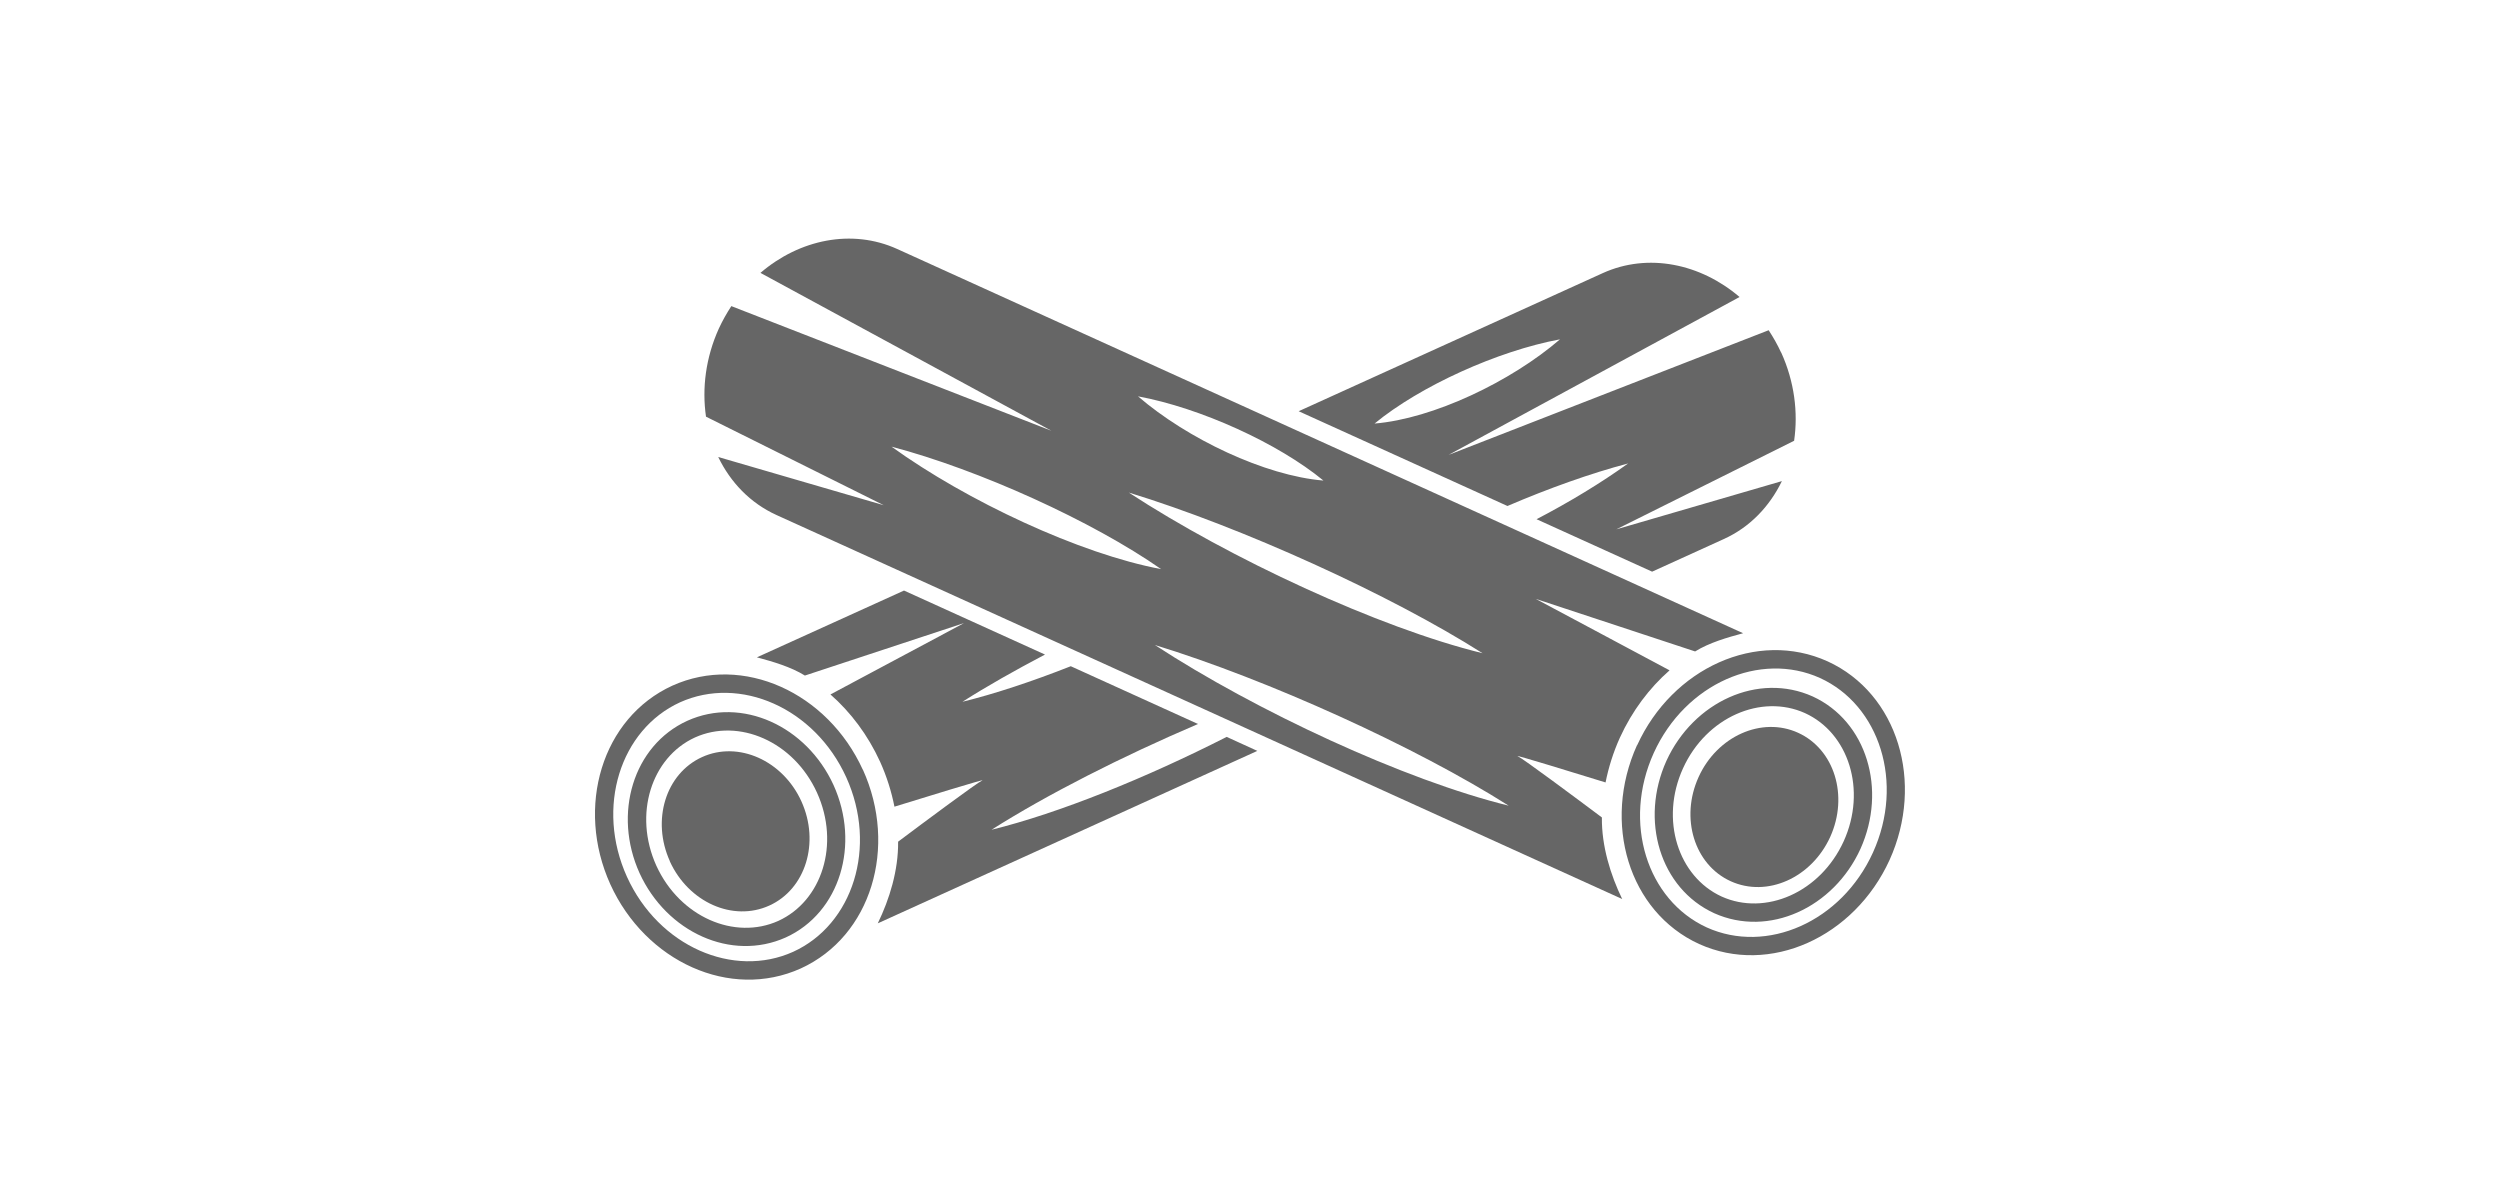
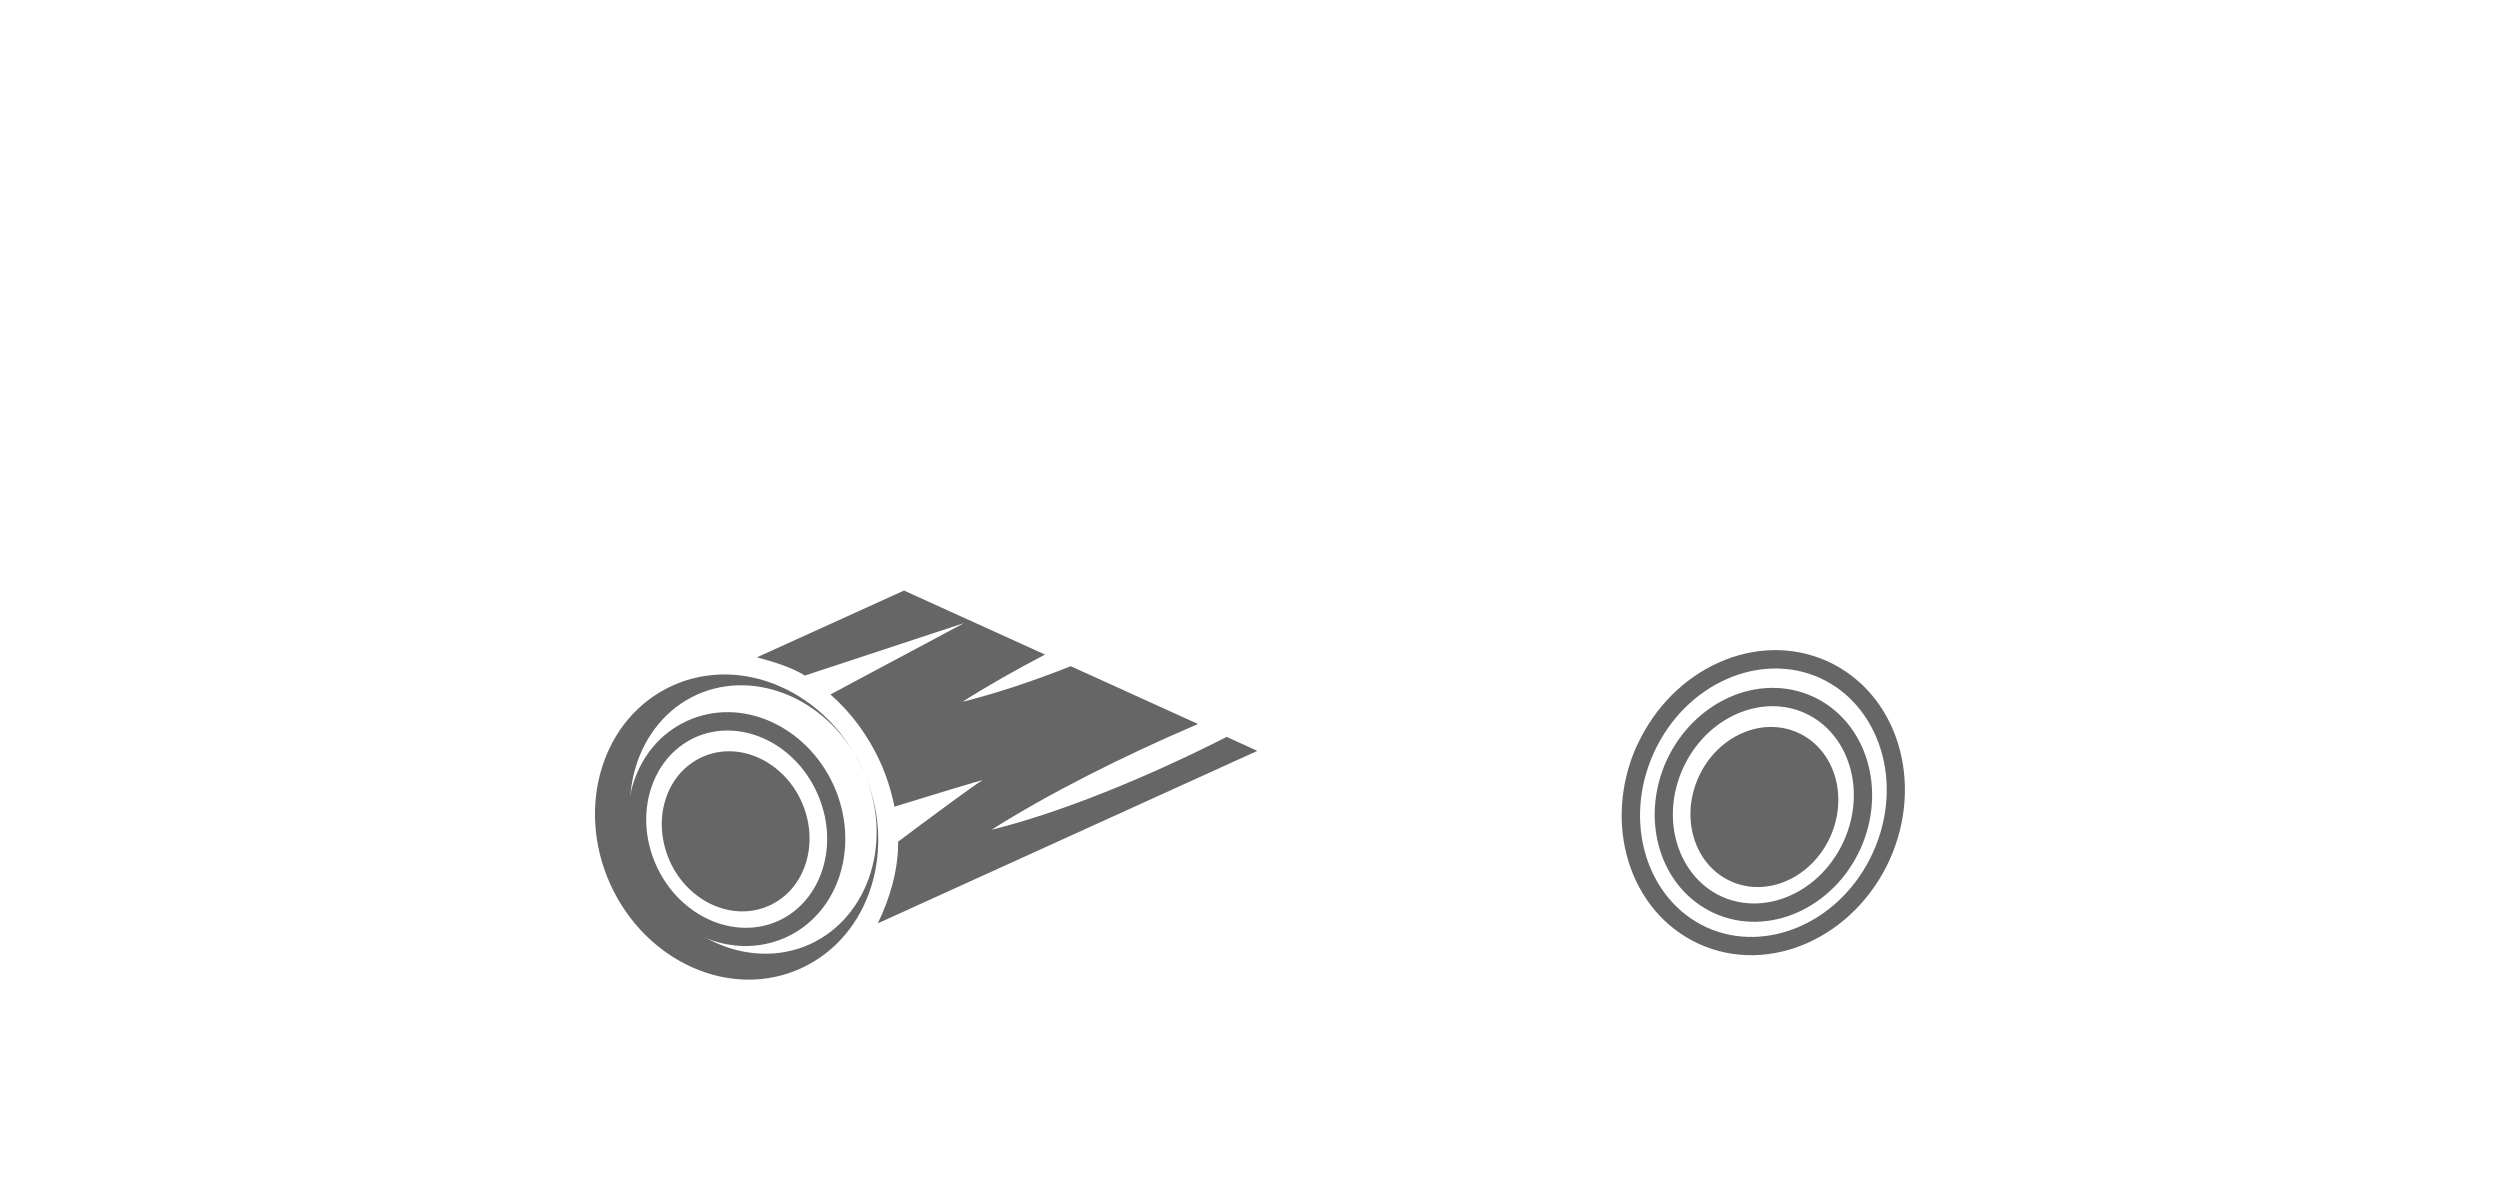
<svg xmlns="http://www.w3.org/2000/svg" id="_レイヤー_2" data-name="レイヤー_2" viewBox="0 0 225 107">
  <defs>
    <style>
      .cls-1 {
        fill: #666;
      }

      .cls-2 {
        fill: none;
        opacity: .6;
      }
    </style>
  </defs>
  <g id="moji">
    <g>
      <g>
        <g>
          <g>
            <path class="cls-1" d="M147.34,67.08c3.17-6.96,10.79-10.43,17.14-7.56h0c6.34,2.9,8.73,10.92,5.58,17.88h0c-3.17,6.95-10.79,10.43-17.14,7.56h0c-6.34-2.9-8.74-10.92-5.59-17.89h0ZM148.84,67.76c-2.84,6.27-.6,13.25,4.77,15.71h0c5.38,2.43,12.11-.48,14.96-6.75h0c2.84-6.27.6-13.25-4.77-15.7h0c-5.38-2.43-12.11.48-14.96,6.74h0Z" />
            <path class="cls-1" d="M149.98,68.47c2.43-5.31,8.26-7.99,13.16-5.79h0c4.88,2.24,6.7,8.39,4.3,13.72h0c-2.42,5.31-8.26,7.99-13.16,5.79h0c-4.89-2.24-6.71-8.39-4.3-13.72h0ZM151.47,69.15c-2.1,4.63-.43,9.75,3.48,11.54h0c3.92,1.77,8.87-.35,10.98-4.97h0c2.1-4.63.44-9.75-3.48-11.54h0c-3.93-1.77-8.88.35-10.98,4.97h0Z" />
            <path class="cls-1" d="M164.72,75.32c-1.68,3.69-5.68,5.48-8.96,3.99-3.27-1.49-4.56-5.68-2.89-9.37,1.67-3.69,5.69-5.48,8.96-3.99,3.27,1.49,4.56,5.68,2.89,9.37Z" />
-             <path class="cls-1" d="M146.01,80.92l-76.13-34.57c-2.37-1.08-4.14-2.95-5.24-5.22l14.9,4.34-16-7.97c-.37-2.55-.03-5.31,1.16-7.94.33-.71.71-1.38,1.12-2.01l28.81,11.22-26.19-14.21c3.51-3.01,8.23-4,12.31-2.15l76.13,34.58c-1.41.38-3.05.85-4.32,1.64l-14.34-4.73,12.04,6.43c-1.82,1.6-3.37,3.65-4.47,6.06-.6,1.33-1.02,2.68-1.29,4.03-2.29-.71-8.41-2.59-7.9-2.36.48.22,5.33,3.83,7.57,5.51-.03,2.57.77,5.16,1.83,7.35ZM133.43,58.79c-8.3-5.27-21.66-11.34-31.84-14.46,9.06,5.92,22.49,12.17,31.84,14.46ZM135.78,72.51c-8.3-5.27-21.66-11.34-31.84-14.46,9.06,5.92,22.49,12.17,31.84,14.46ZM119.11,43.25c-4.08-3.36-11.08-6.54-16.69-7.58,4.43,3.82,11.44,7.15,16.69,7.58ZM104.5,51.22c-6.19-4.32-16.37-8.94-24.26-11.02,6.74,4.87,16.96,9.66,24.26,11.02Z" />
          </g>
          <g>
            <g>
-               <path class="cls-1" d="M77.66,69.27c3.15,6.96.76,14.99-5.59,17.89h0c-6.36,2.87-13.97-.61-17.14-7.57h0c-3.15-6.96-.76-14.98,5.58-17.88h0c6.35-2.87,13.97.61,17.14,7.56h0ZM76.16,69.95c-2.85-6.26-9.58-9.17-14.96-6.74h0c-5.37,2.45-7.61,9.44-4.77,15.71h0c2.85,6.26,9.58,9.17,14.96,6.74h0c5.37-2.45,7.61-9.44,4.77-15.71h0Z" />
+               <path class="cls-1" d="M77.66,69.27c3.15,6.96.76,14.99-5.59,17.89h0c-6.36,2.87-13.97-.61-17.14-7.57h0c-3.15-6.96-.76-14.98,5.58-17.88h0c6.35-2.87,13.97.61,17.14,7.56h0Zc-2.85-6.26-9.58-9.17-14.96-6.74h0c-5.37,2.45-7.61,9.44-4.77,15.71h0c2.85,6.26,9.58,9.17,14.96,6.74h0c5.37-2.45,7.61-9.44,4.77-15.71h0Z" />
              <path class="cls-1" d="M75.02,70.66c2.41,5.32.59,11.48-4.3,13.71h0c-4.9,2.2-10.73-.47-13.16-5.79h0c-2.41-5.32-.59-11.48,4.3-13.71h0c4.9-2.21,10.73.47,13.16,5.79h0ZM73.53,71.34c-2.1-4.62-7.05-6.74-10.98-4.97h0c-3.92,1.79-5.57,6.91-3.48,11.54h0c2.11,4.62,7.05,6.74,10.98,4.97h0c3.92-1.79,5.58-6.91,3.48-11.54h0Z" />
              <path class="cls-1" d="M60.28,77.51c1.68,3.69,5.68,5.48,8.96,3.99,3.27-1.48,4.56-5.68,2.89-9.37-1.67-3.69-5.69-5.48-8.95-3.99-3.27,1.49-4.56,5.68-2.89,9.37Z" />
            </g>
            <path class="cls-1" d="M89.22,74.69c4.97-3.16,11.76-6.61,18.6-9.53l-11.45-5.2c-3.48,1.37-6.82,2.48-9.75,3.2,2.18-1.39,4.71-2.82,7.43-4.25l-12.69-5.76-13.24,6.01c1.41.38,3.05.85,4.32,1.64l14.34-4.73-12.04,6.43c1.82,1.6,3.37,3.65,4.47,6.06.6,1.33,1.02,2.68,1.29,4.04,2.29-.71,8.41-2.59,7.9-2.36-.48.22-5.33,3.83-7.57,5.51.03,2.57-.77,5.17-1.83,7.35l34.16-15.52-2.76-1.26c-7.23,3.68-15.07,6.86-21.17,8.36Z" />
          </g>
        </g>
-         <path class="cls-1" d="M123.71,38.12c4.08-3.36,11.08-6.54,16.69-7.58-4.42,3.81-11.44,7.15-16.69,7.58ZM160.3,31.73c-.33-.72-.71-1.38-1.12-2.01l-28.81,11.22,26.19-14.21c-3.51-3-8.23-4-12.31-2.15l-27.37,12.43,18.79,8.53c3.71-1.59,7.49-2.94,10.86-3.83-2.4,1.73-5.25,3.46-8.24,5.02l10.4,4.72,6.44-2.93c2.37-1.07,4.14-2.95,5.24-5.22l-14.9,4.34,16-7.97c.37-2.55.03-5.31-1.16-7.94Z" />
      </g>
-       <rect class="cls-2" width="225" height="107" />
    </g>
  </g>
</svg>